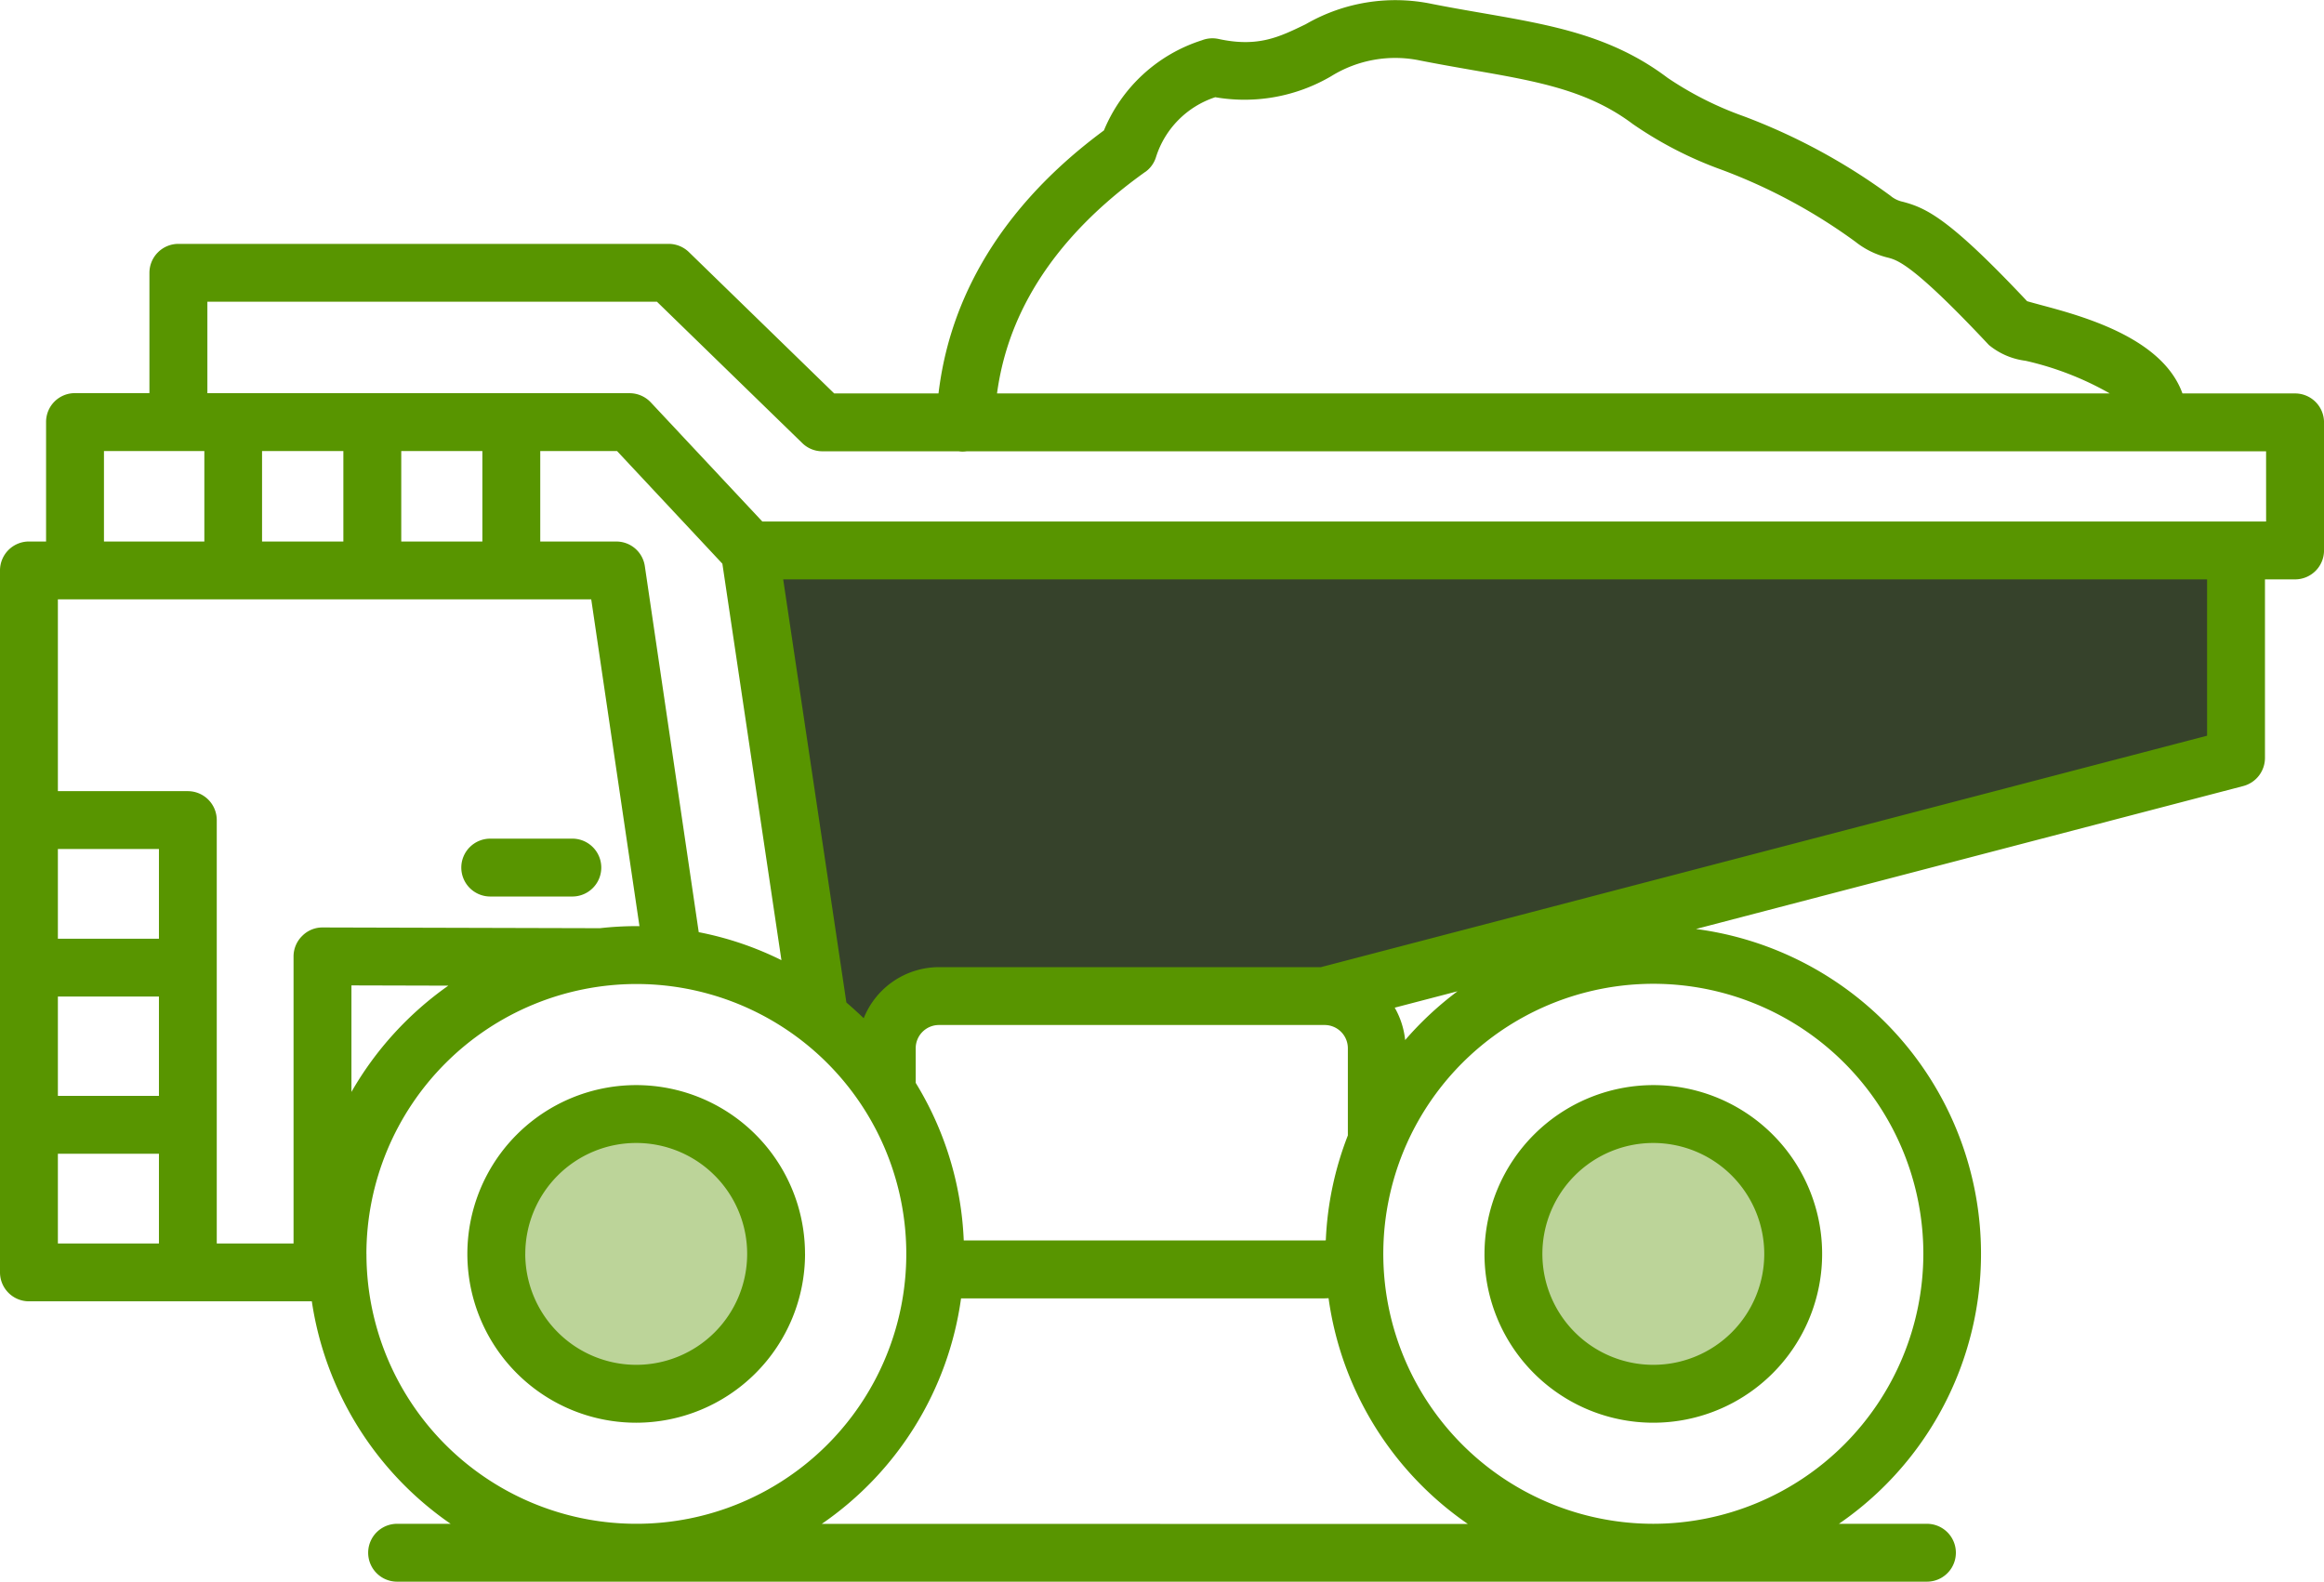
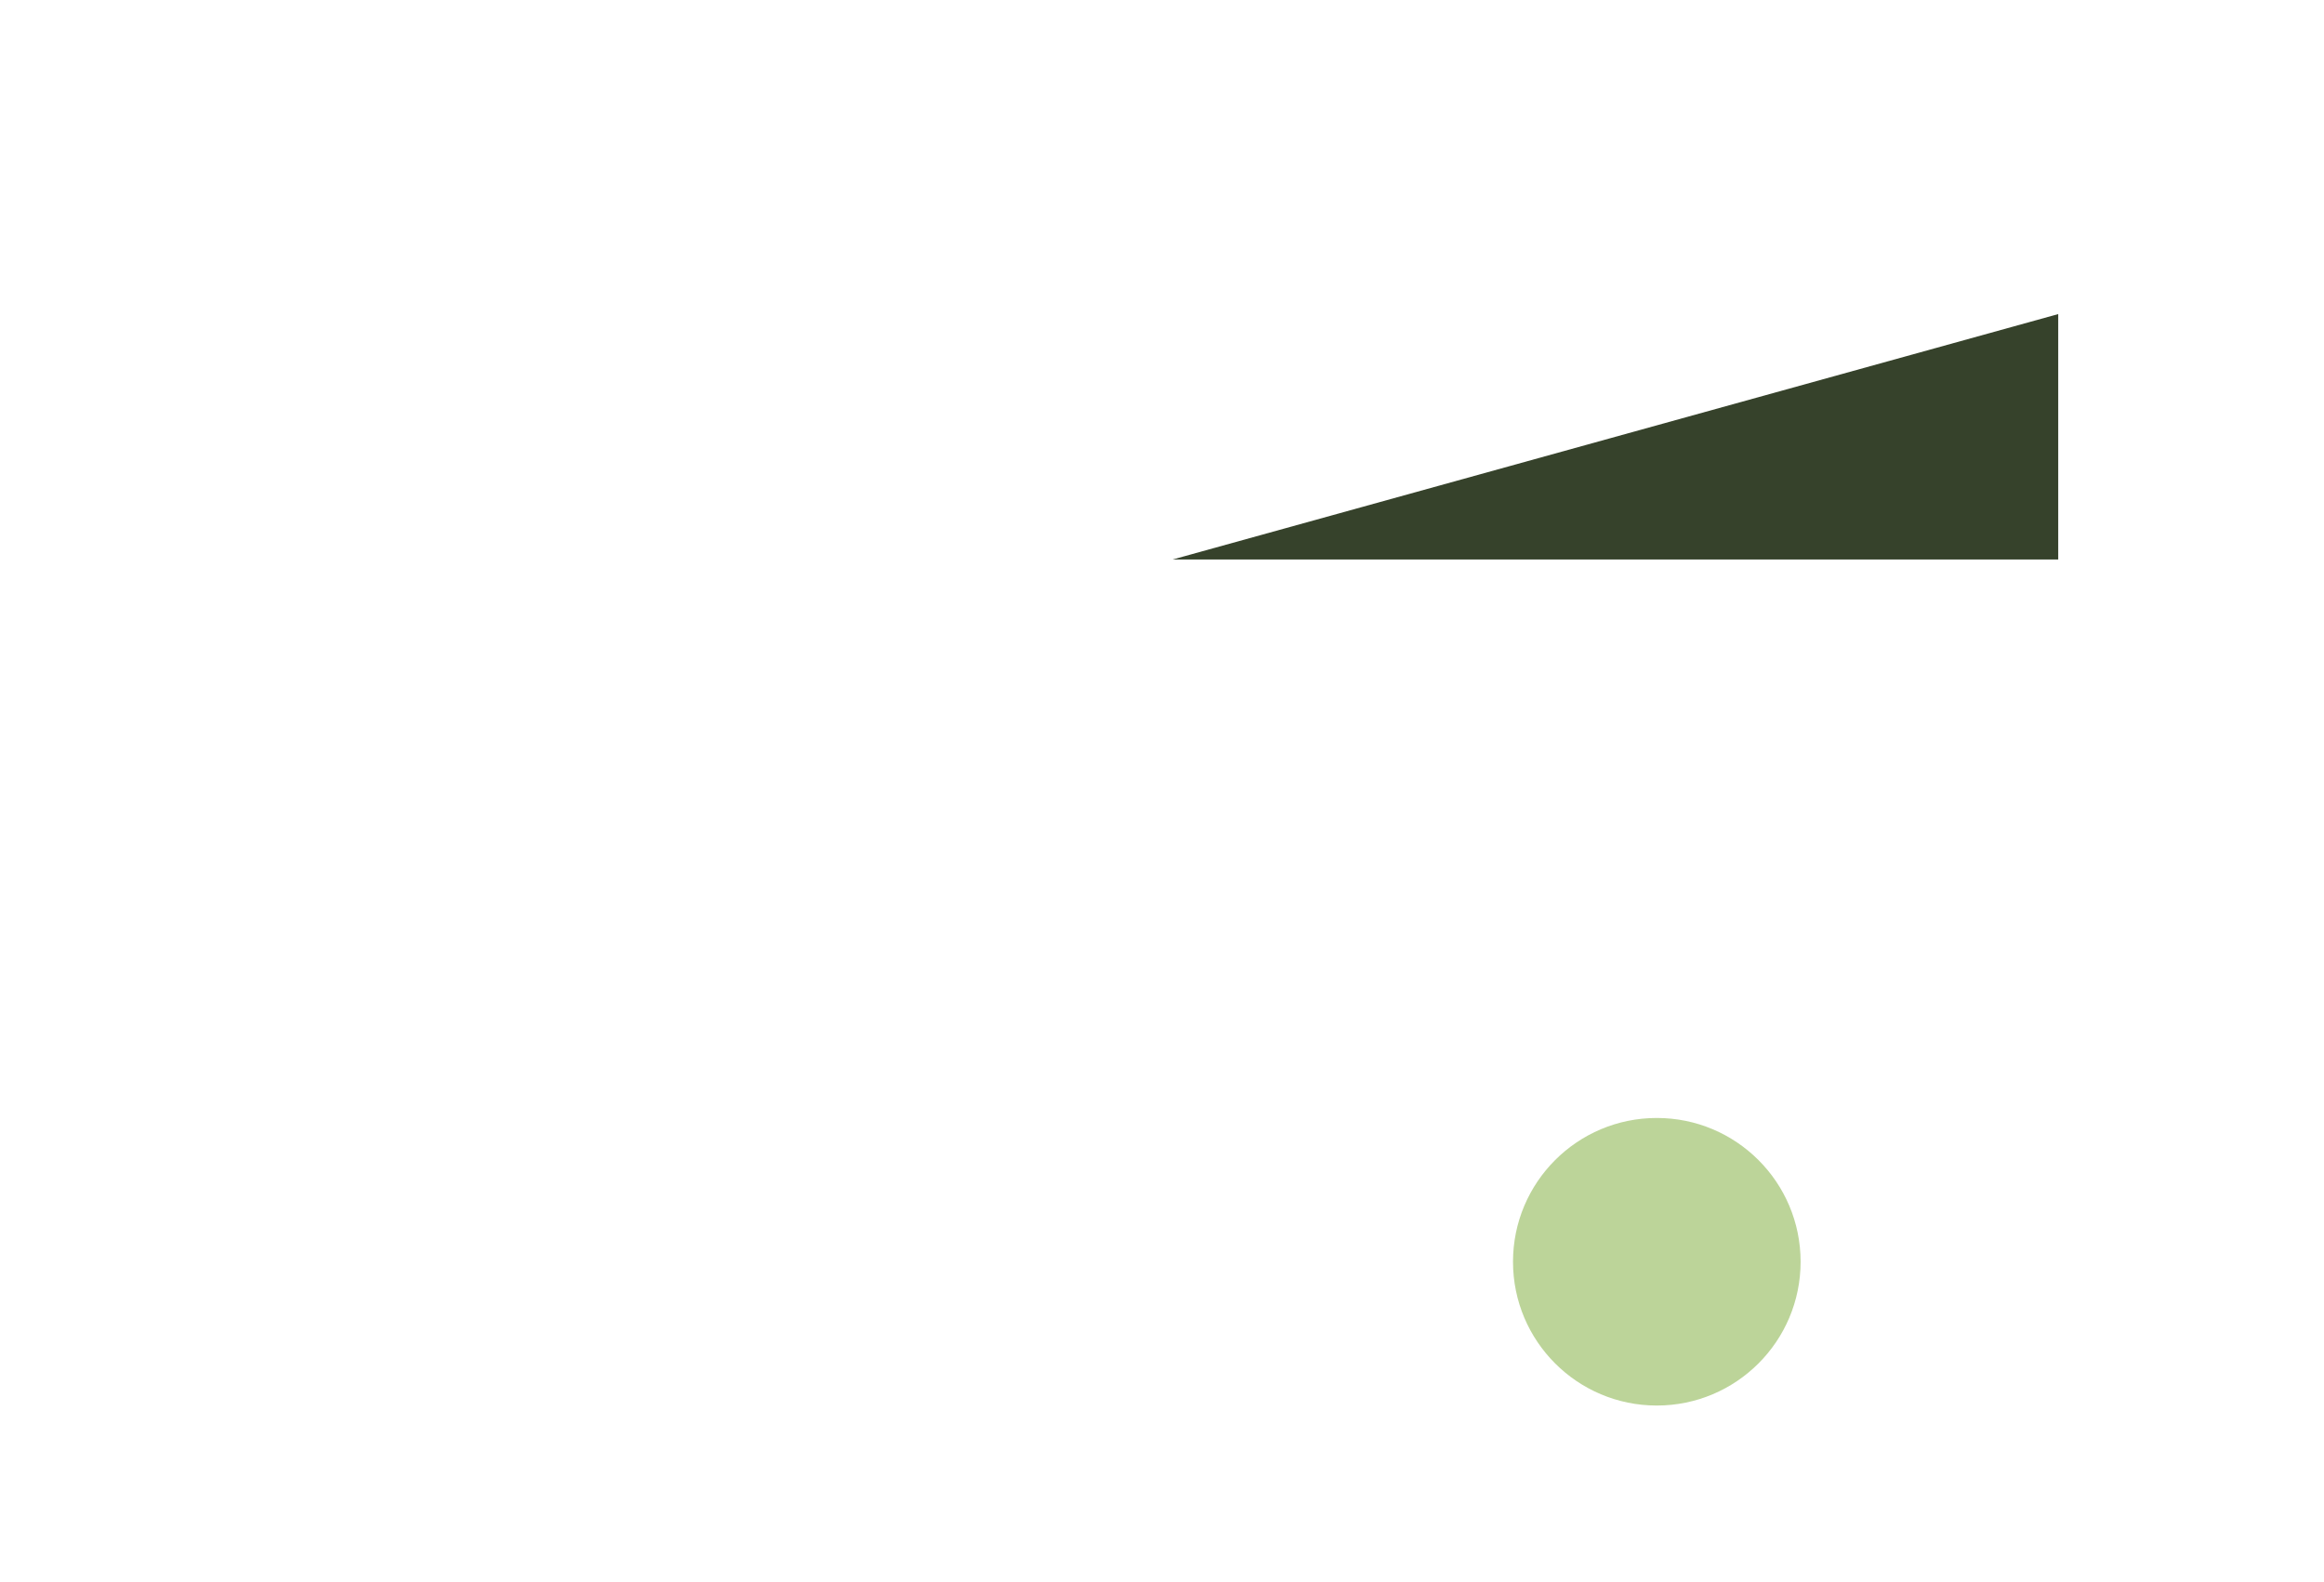
<svg xmlns="http://www.w3.org/2000/svg" width="153.531" height="104.507" viewBox="0 0 153.531 104.507">
  <defs>
    <clipPath id="clip-path">
-       <rect id="Rectangle_59" data-name="Rectangle 59" width="153.531" height="104.507" fill="#589500" />
-     </clipPath>
+       </clipPath>
  </defs>
  <g id="Group_288" data-name="Group 288" transform="translate(-1008.046 -2026.135)">
    <g id="Group_287" data-name="Group 287">
-       <circle id="Ellipse_18" data-name="Ellipse 18" cx="9.5" cy="9.5" r="9.5" transform="translate(1041 2100)" fill="#bcd499" />
      <circle id="Ellipse_19" data-name="Ellipse 19" cx="9.5" cy="9.5" r="9.5" transform="translate(1108 2100)" fill="#bcd499" />
-       <path id="Path_181" data-name="Path 181" d="M4953.467,2063.1l3.769,30.09,4.65,3.875,3.075-5.177h28.052l58.5-16.213V2063.1Z" transform="translate(-3896)" fill="#36422b" />
+       <path id="Path_181" data-name="Path 181" d="M4953.467,2063.1h28.052l58.5-16.213V2063.1Z" transform="translate(-3896)" fill="#36422b" />
    </g>
    <g id="Group_286" data-name="Group 286" transform="translate(1008.046 2026.135)">
      <g id="Group_285" data-name="Group 285" clip-path="url(#clip-path)">
        <path id="Path_180" data-name="Path 180" d="M30.475,57.322a1.913,1.913,0,0,1,1.912-1.912h5.424a1.911,1.911,0,1,1,0,3.823H32.387a1.913,1.913,0,0,1-1.912-1.911m86.078,25.524a7.329,7.329,0,1,1-7.336-7.329,7.341,7.341,0,0,1,7.336,7.329m-18.483,0a11.153,11.153,0,1,0,11.147-11.152A11.166,11.166,0,0,0,98.071,82.846m-63.369,0a7.329,7.329,0,1,1,7.336,7.329A7.341,7.341,0,0,1,34.7,82.846m18.482,0A11.153,11.153,0,1,0,42.038,94,11.166,11.166,0,0,0,53.184,82.846m96.523-48.389H50.362l-7.375-7.878a1.928,1.928,0,0,0-1.4-.6H13.7V19.935H43.4l9.6,9.34a1.893,1.893,0,0,0,1.327.542h9a1.925,1.925,0,0,0,.273.021,2.133,2.133,0,0,0,.273-.021h85.832Zm-3.9,14.151L87.262,63.9H62.029a5.363,5.363,0,0,0-4.969,3.374c-.377-.358-.754-.706-1.145-1.037L51.741,38.28h94.065ZM92.829,68.717a21.893,21.893,0,0,1,3.46-3.223L92.14,66.577a5.434,5.434,0,0,1,.689,2.14m34.234,14.129a17.839,17.839,0,1,0-17.845,17.832,17.863,17.863,0,0,0,17.845-17.832M54.29,100.683a21.669,21.669,0,0,0,9.2-14.9H87.509c.078,0,.169-.006.26-.01a21.728,21.728,0,0,0,9.2,14.915Zm33.219-32.96a1.537,1.537,0,0,1,1.535,1.535v5.761a21.543,21.543,0,0,0-1.457,6.93c-.026,0-.052.008-.078.008H63.668a21.574,21.574,0,0,0-3.174-10.412V69.258a1.537,1.537,0,0,1,1.535-1.535Zm-63.3,15.123A17.832,17.832,0,1,0,42.038,65.014,17.852,17.852,0,0,0,24.206,82.846m5.411-17.723a21.928,21.928,0,0,0-6.4,7.022V65.106ZM19.393,63.189a1.9,1.9,0,0,1,.572-1.353,1.872,1.872,0,0,1,1.339-.558h.013l18.314.049a21.944,21.944,0,0,1,2.406-.137c.065,0,.13,0,.208.005L39.059,39.6H3.824V52.272h8.584a1.913,1.913,0,0,1,1.912,1.911V82.157h5.073ZM3.824,76.23H10.5v5.927H3.824ZM10.5,62.021H3.824V56.094H10.5Zm0,10.386H3.824V65.844H10.5ZM6.868,29.8H13.5v5.979H6.868Zm15.816,0H17.312v5.979h5.372Zm9.183,0H26.508v5.979h5.359Zm15.855,7.443L40.763,29.8H35.691v5.979h5.021A1.9,1.9,0,0,1,42.6,37.408L46.161,61.59a21.4,21.4,0,0,1,5.463,1.849ZM75.647,11.366c-7.817,5.579-9.352,11.5-9.781,14.629H139.38a20.254,20.254,0,0,0-5.567-2.159,4.726,4.726,0,0,1-2.419-1.041c-4.994-5.327-6.035-5.6-6.646-5.767a5.546,5.546,0,0,1-2.172-1.054,36.663,36.663,0,0,0-8.844-4.76,25.513,25.513,0,0,1-5.866-3.021c-2.979-2.24-6.334-2.824-10.588-3.563-1.093-.191-2.224-.388-3.434-.626a8.022,8.022,0,0,0-5.9,1.03,11.332,11.332,0,0,1-7.661,1.389,6.1,6.1,0,0,0-3.915,3.958,1.881,1.881,0,0,1-.715.985M151.62,25.995h-7.44c-1.327-3.691-6.621-5.114-9.378-5.85-.3-.082-.65-.176-.885-.245-5.111-5.433-6.633-6.153-8.207-6.568a1.885,1.885,0,0,1-.832-.408,40.291,40.291,0,0,0-9.69-5.245,22.265,22.265,0,0,1-5.021-2.536c-3.707-2.8-7.661-3.483-12.226-4.278-1.08-.186-2.2-.38-3.356-.609A11.832,11.832,0,0,0,86.261,1.6c-1.769.858-3.161,1.537-5.762.974a1.906,1.906,0,0,0-1.093.086,10.422,10.422,0,0,0-6.477,5.957C63.863,15.314,62.406,22.729,62,25.995H55.11l-9.6-9.34a1.924,1.924,0,0,0-1.34-.542H11.784a1.914,1.914,0,0,0-1.912,1.912v7.95H4.956a1.9,1.9,0,0,0-1.912,1.911v7.891H1.912A1.914,1.914,0,0,0,0,37.688V84.067a1.914,1.914,0,0,0,1.912,1.912H20.6a21.733,21.733,0,0,0,9.17,14.7H26.234a1.911,1.911,0,1,0,0,3.823H127.3a1.911,1.911,0,1,0,0-3.823h-5.814a21.645,21.645,0,0,0-9.443-39.3L148.2,51.934a1.925,1.925,0,0,0,1.431-1.85V38.28h1.99a1.914,1.914,0,0,0,1.912-1.912V27.906a1.913,1.913,0,0,0-1.912-1.911" transform="translate(0 0)" fill="#589500" fill-rule="evenodd" />
      </g>
    </g>
  </g>
</svg>